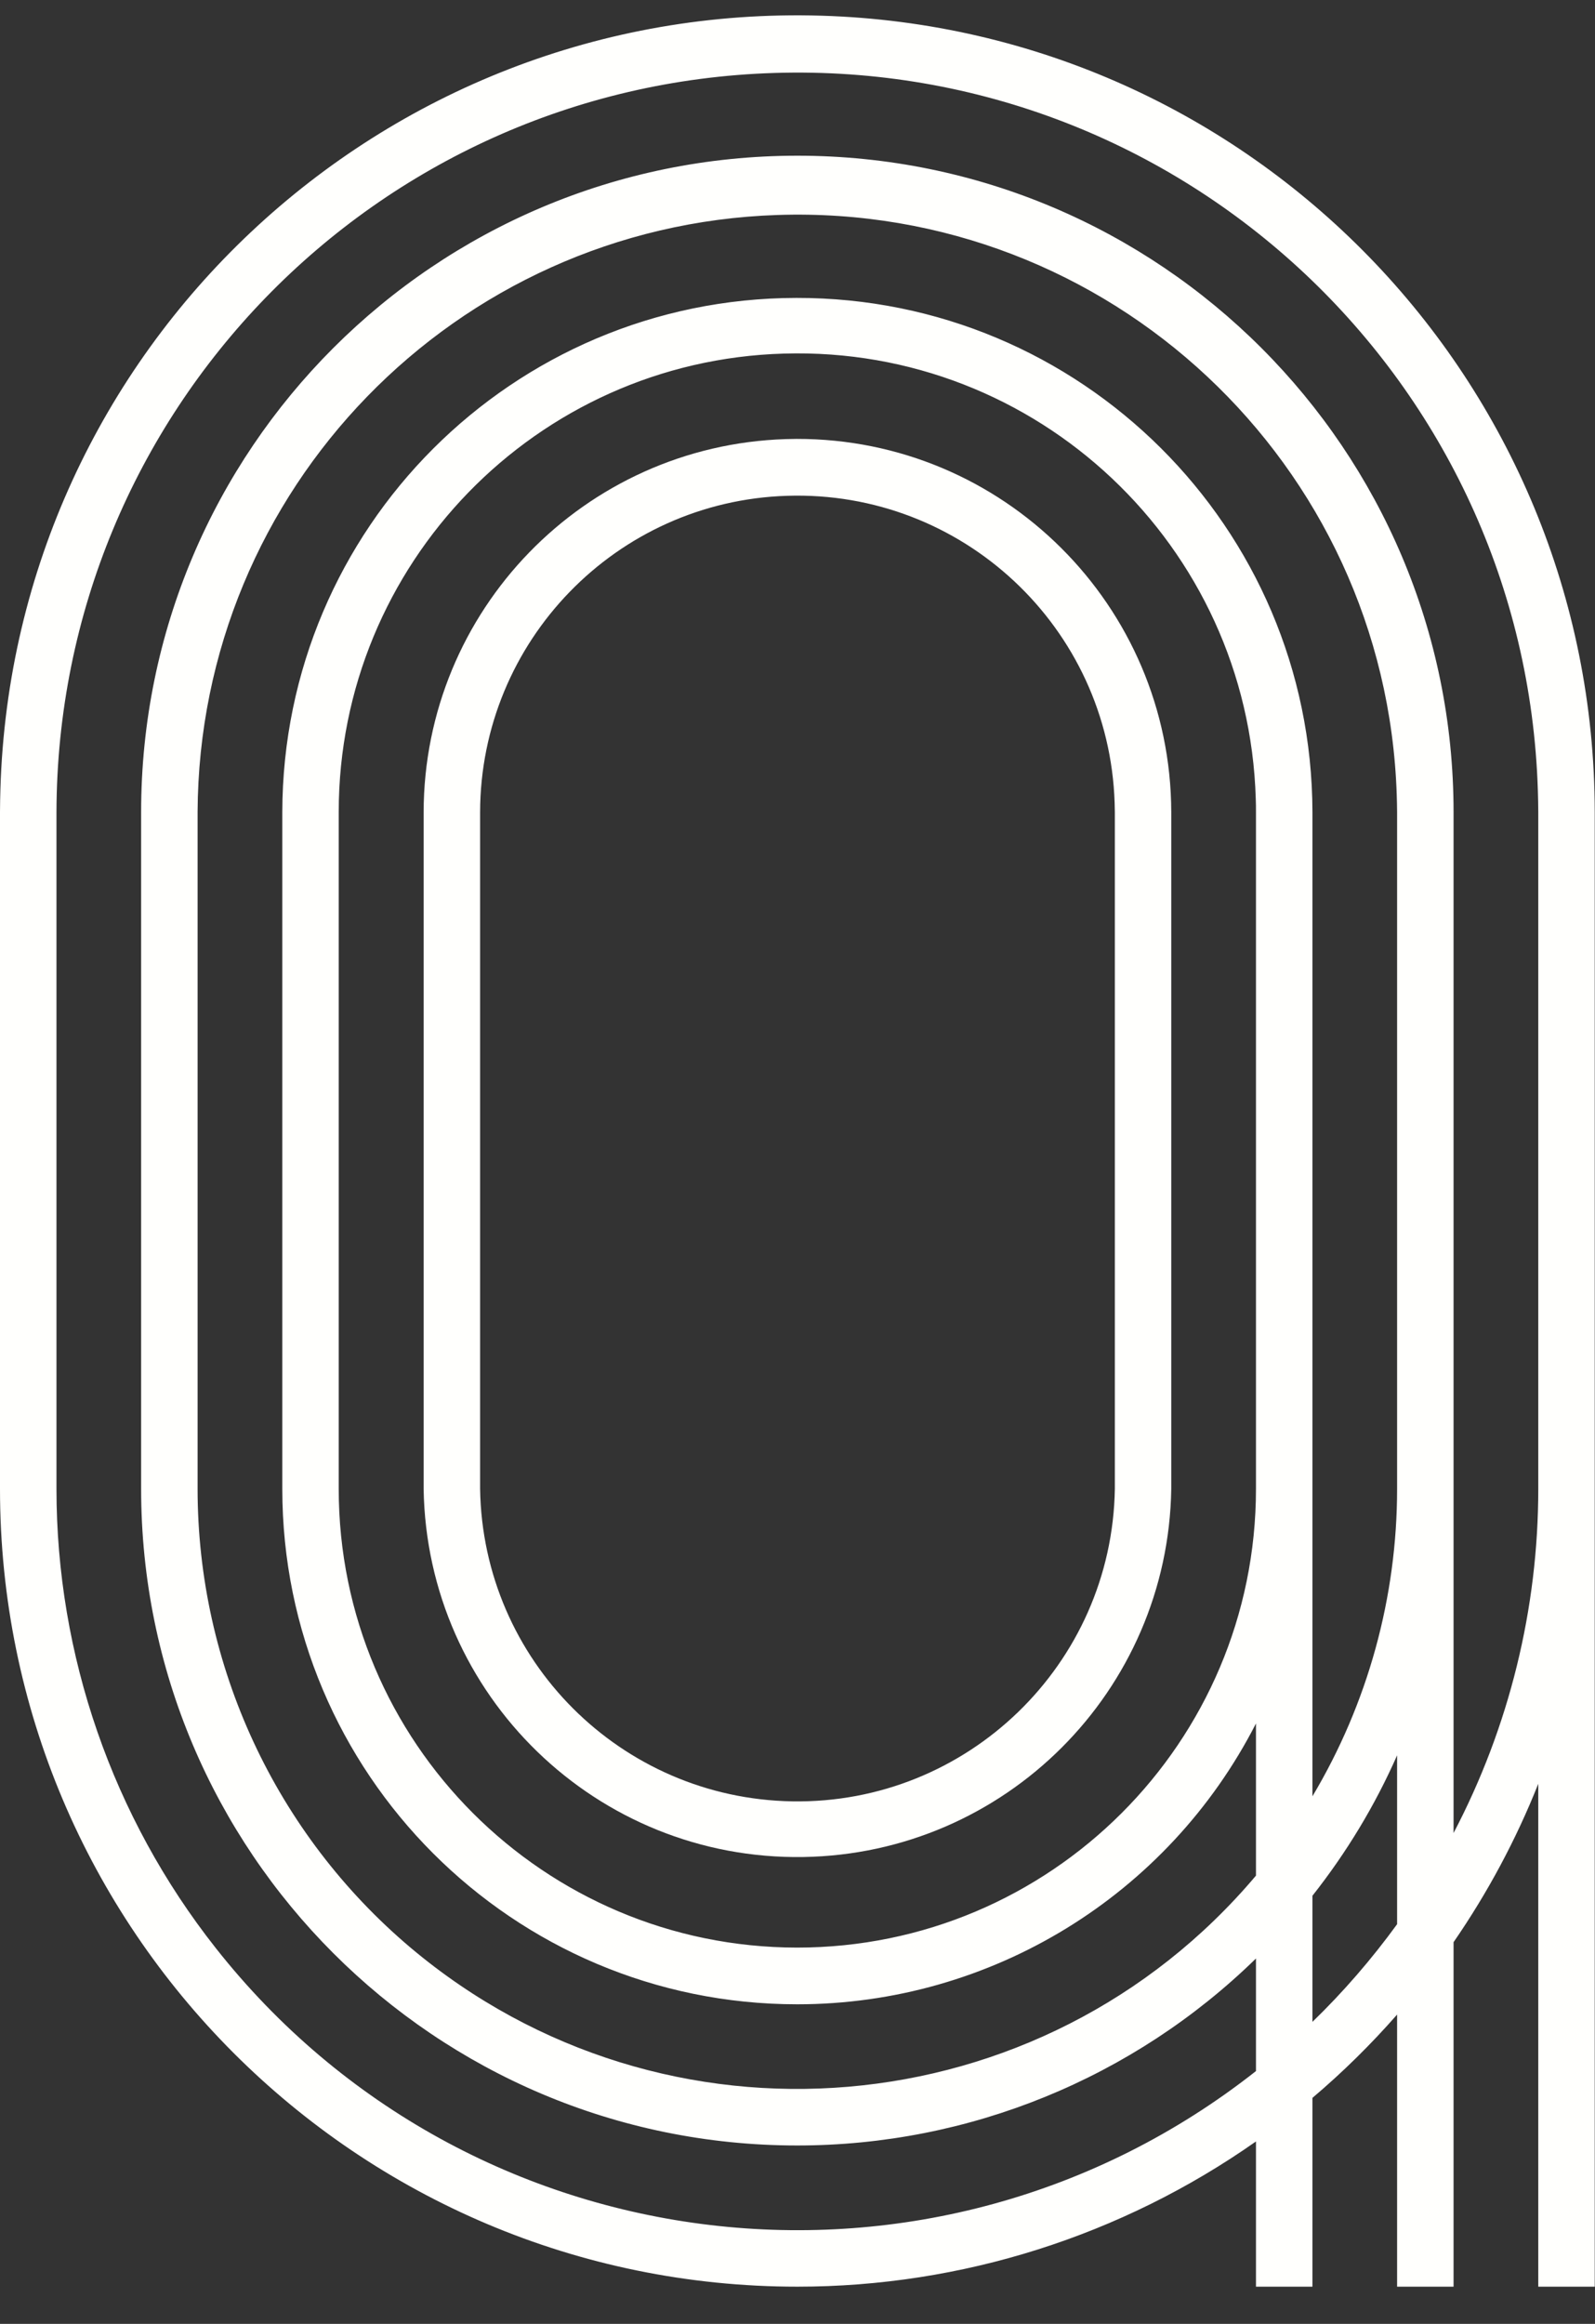
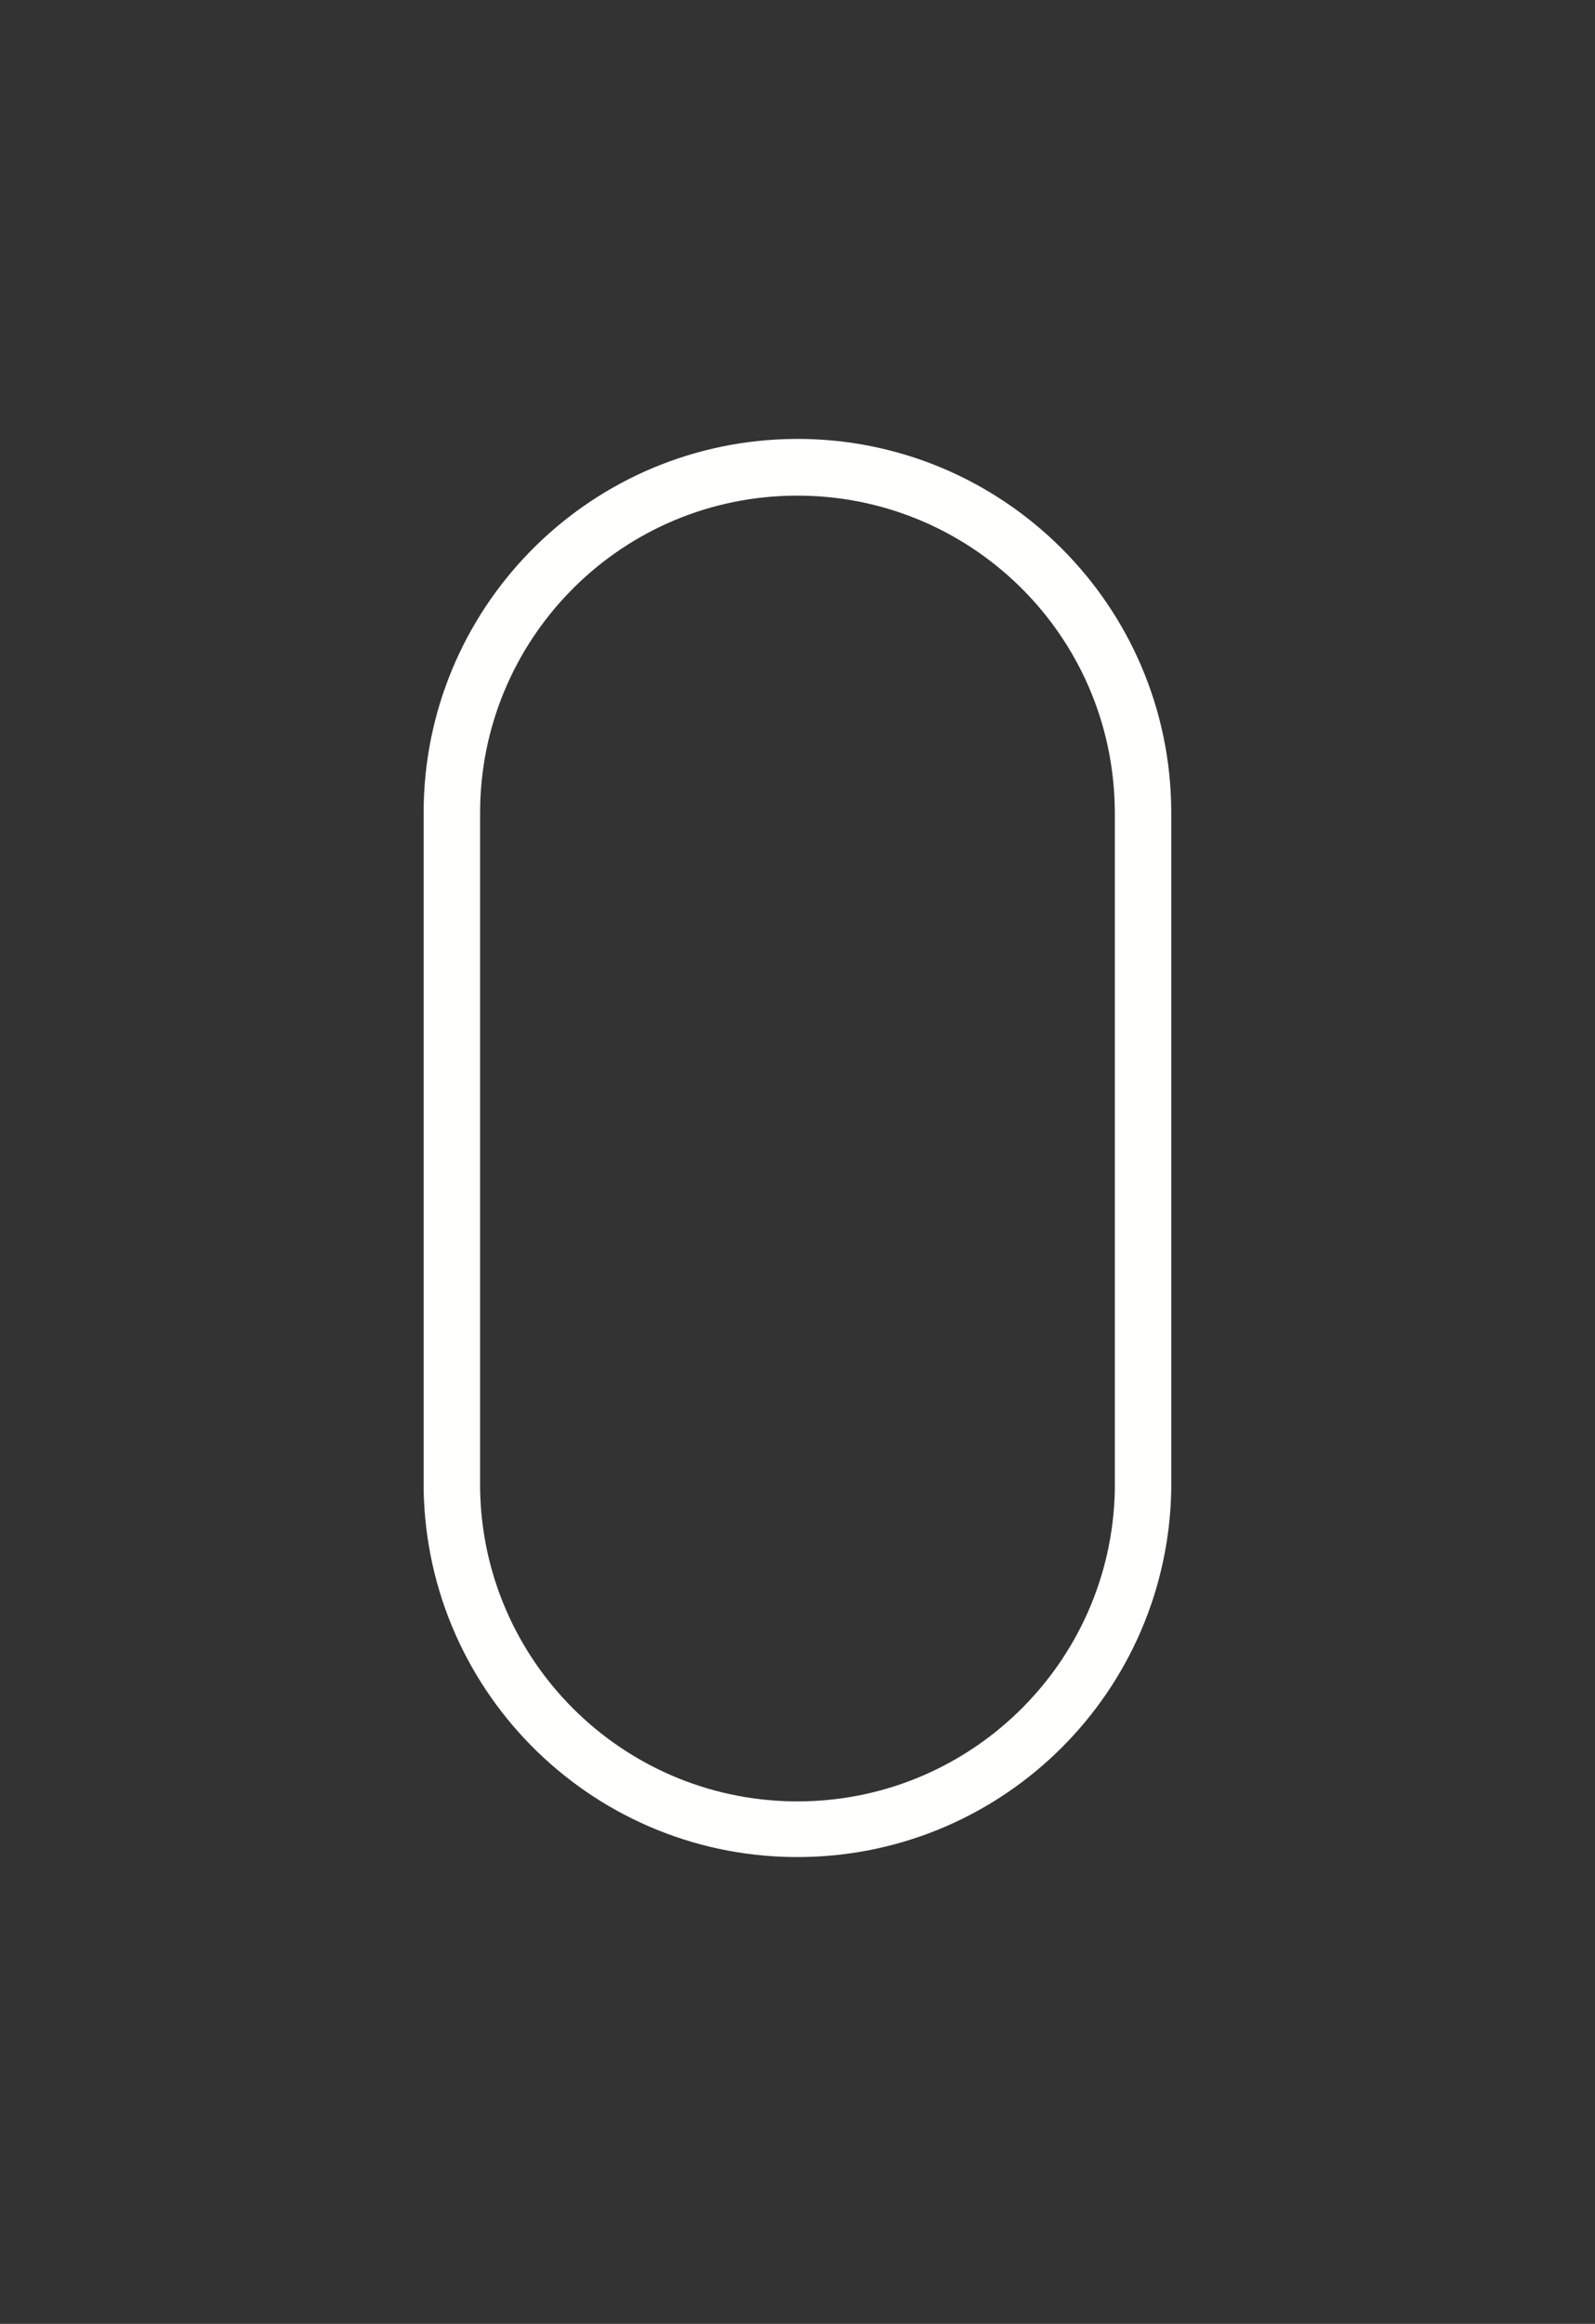
<svg xmlns="http://www.w3.org/2000/svg" fill="#000000" height="45" preserveAspectRatio="xMidYMid meet" version="1" viewBox="0.0 -0.3 30.9 45.0" width="30.9" zoomAndPan="magnify">
  <rect x="0.0" y="-0.3" width="30.9" height="45.0" fill="#333333" stroke="none" />
  <g fill="#fffffd" id="change1_1">
    <path d="M 15.246 9.301 C 18.645 9.191 21.484 11.852 21.594 15.246 C 21.594 15.309 21.598 15.367 21.598 15.426 L 21.598 28.531 C 21.543 31.93 18.742 34.637 15.348 34.582 C 12.031 34.527 9.352 31.852 9.301 28.531 L 9.301 15.426 C 9.309 12.117 11.938 9.406 15.246 9.301 Z M 15.219 8.203 C 11.316 8.328 8.215 11.523 8.207 15.426 L 8.207 28.531 C 8.27 32.531 11.562 35.723 15.562 35.66 C 19.473 35.598 22.629 32.445 22.691 28.531 L 22.691 15.426 C 22.68 11.426 19.43 8.191 15.43 8.199 C 15.359 8.199 15.289 8.203 15.219 8.203" fill="inherit" />
-     <path d="M 27.066 33.691 L 27.066 36.961 C 26.574 37.637 26.027 38.27 25.426 38.852 L 25.426 36.41 C 26.086 35.574 26.637 34.664 27.066 33.691 Z M 15.188 6.547 C 20.094 6.402 24.184 10.266 24.328 15.168 C 24.332 15.254 24.332 15.34 24.332 15.426 L 24.332 28.531 C 24.332 33.438 20.348 37.414 15.441 37.414 C 10.539 37.41 6.562 33.438 6.562 28.531 L 6.562 15.426 C 6.562 10.621 10.387 6.684 15.188 6.547 Z M 15.062 3.863 C 21.477 3.648 26.848 8.676 27.059 15.09 C 27.062 15.203 27.066 15.312 27.066 15.426 L 27.066 28.531 C 27.066 30.629 26.5 32.684 25.426 34.484 L 25.426 15.426 C 25.414 9.914 20.938 5.457 15.426 5.469 C 9.93 5.477 5.48 9.93 5.469 15.426 L 5.469 28.531 C 5.469 34.043 9.934 38.512 15.445 38.512 C 19.195 38.512 22.625 36.41 24.332 33.074 L 24.332 36.02 C 20.195 40.926 12.867 41.551 7.957 37.418 C 5.34 35.211 3.828 31.957 3.828 28.531 L 3.828 15.426 C 3.855 9.18 8.816 4.07 15.062 3.863 Z M 14.996 1.113 C 22.922 0.863 29.547 7.086 29.793 15.008 C 29.797 15.148 29.801 15.289 29.801 15.426 L 29.801 28.531 C 29.801 30.852 29.238 33.141 28.16 35.195 L 28.16 15.426 C 28.16 8.406 22.469 2.715 15.449 2.715 C 8.426 2.715 2.734 8.406 2.734 15.426 L 2.734 28.531 C 2.734 35.555 8.426 41.246 15.445 41.246 C 18.77 41.246 21.957 39.945 24.332 37.625 L 24.332 39.805 C 18.105 44.711 9.082 43.645 4.176 37.418 C 2.18 34.887 1.094 31.754 1.094 28.531 L 1.094 15.426 C 1.113 7.688 7.262 1.355 14.996 1.113 Z M 15.914 0.004 C 7.387 -0.254 0.266 6.449 0.008 14.977 C 0.004 15.125 0 15.277 0 15.426 L 0 28.531 C 0 37.062 6.918 43.98 15.449 43.98 C 18.629 43.98 21.73 42.996 24.332 41.168 L 24.332 43.98 L 25.426 43.98 L 25.426 40.324 C 26.012 39.828 26.559 39.289 27.066 38.711 L 27.066 43.98 L 28.16 43.98 L 28.16 37.309 C 28.82 36.352 29.371 35.324 29.801 34.242 L 29.801 43.98 L 30.895 43.98 L 30.895 15.426 C 30.887 7.082 24.254 0.254 15.914 0.004" fill="inherit" />
  </g>
</svg>